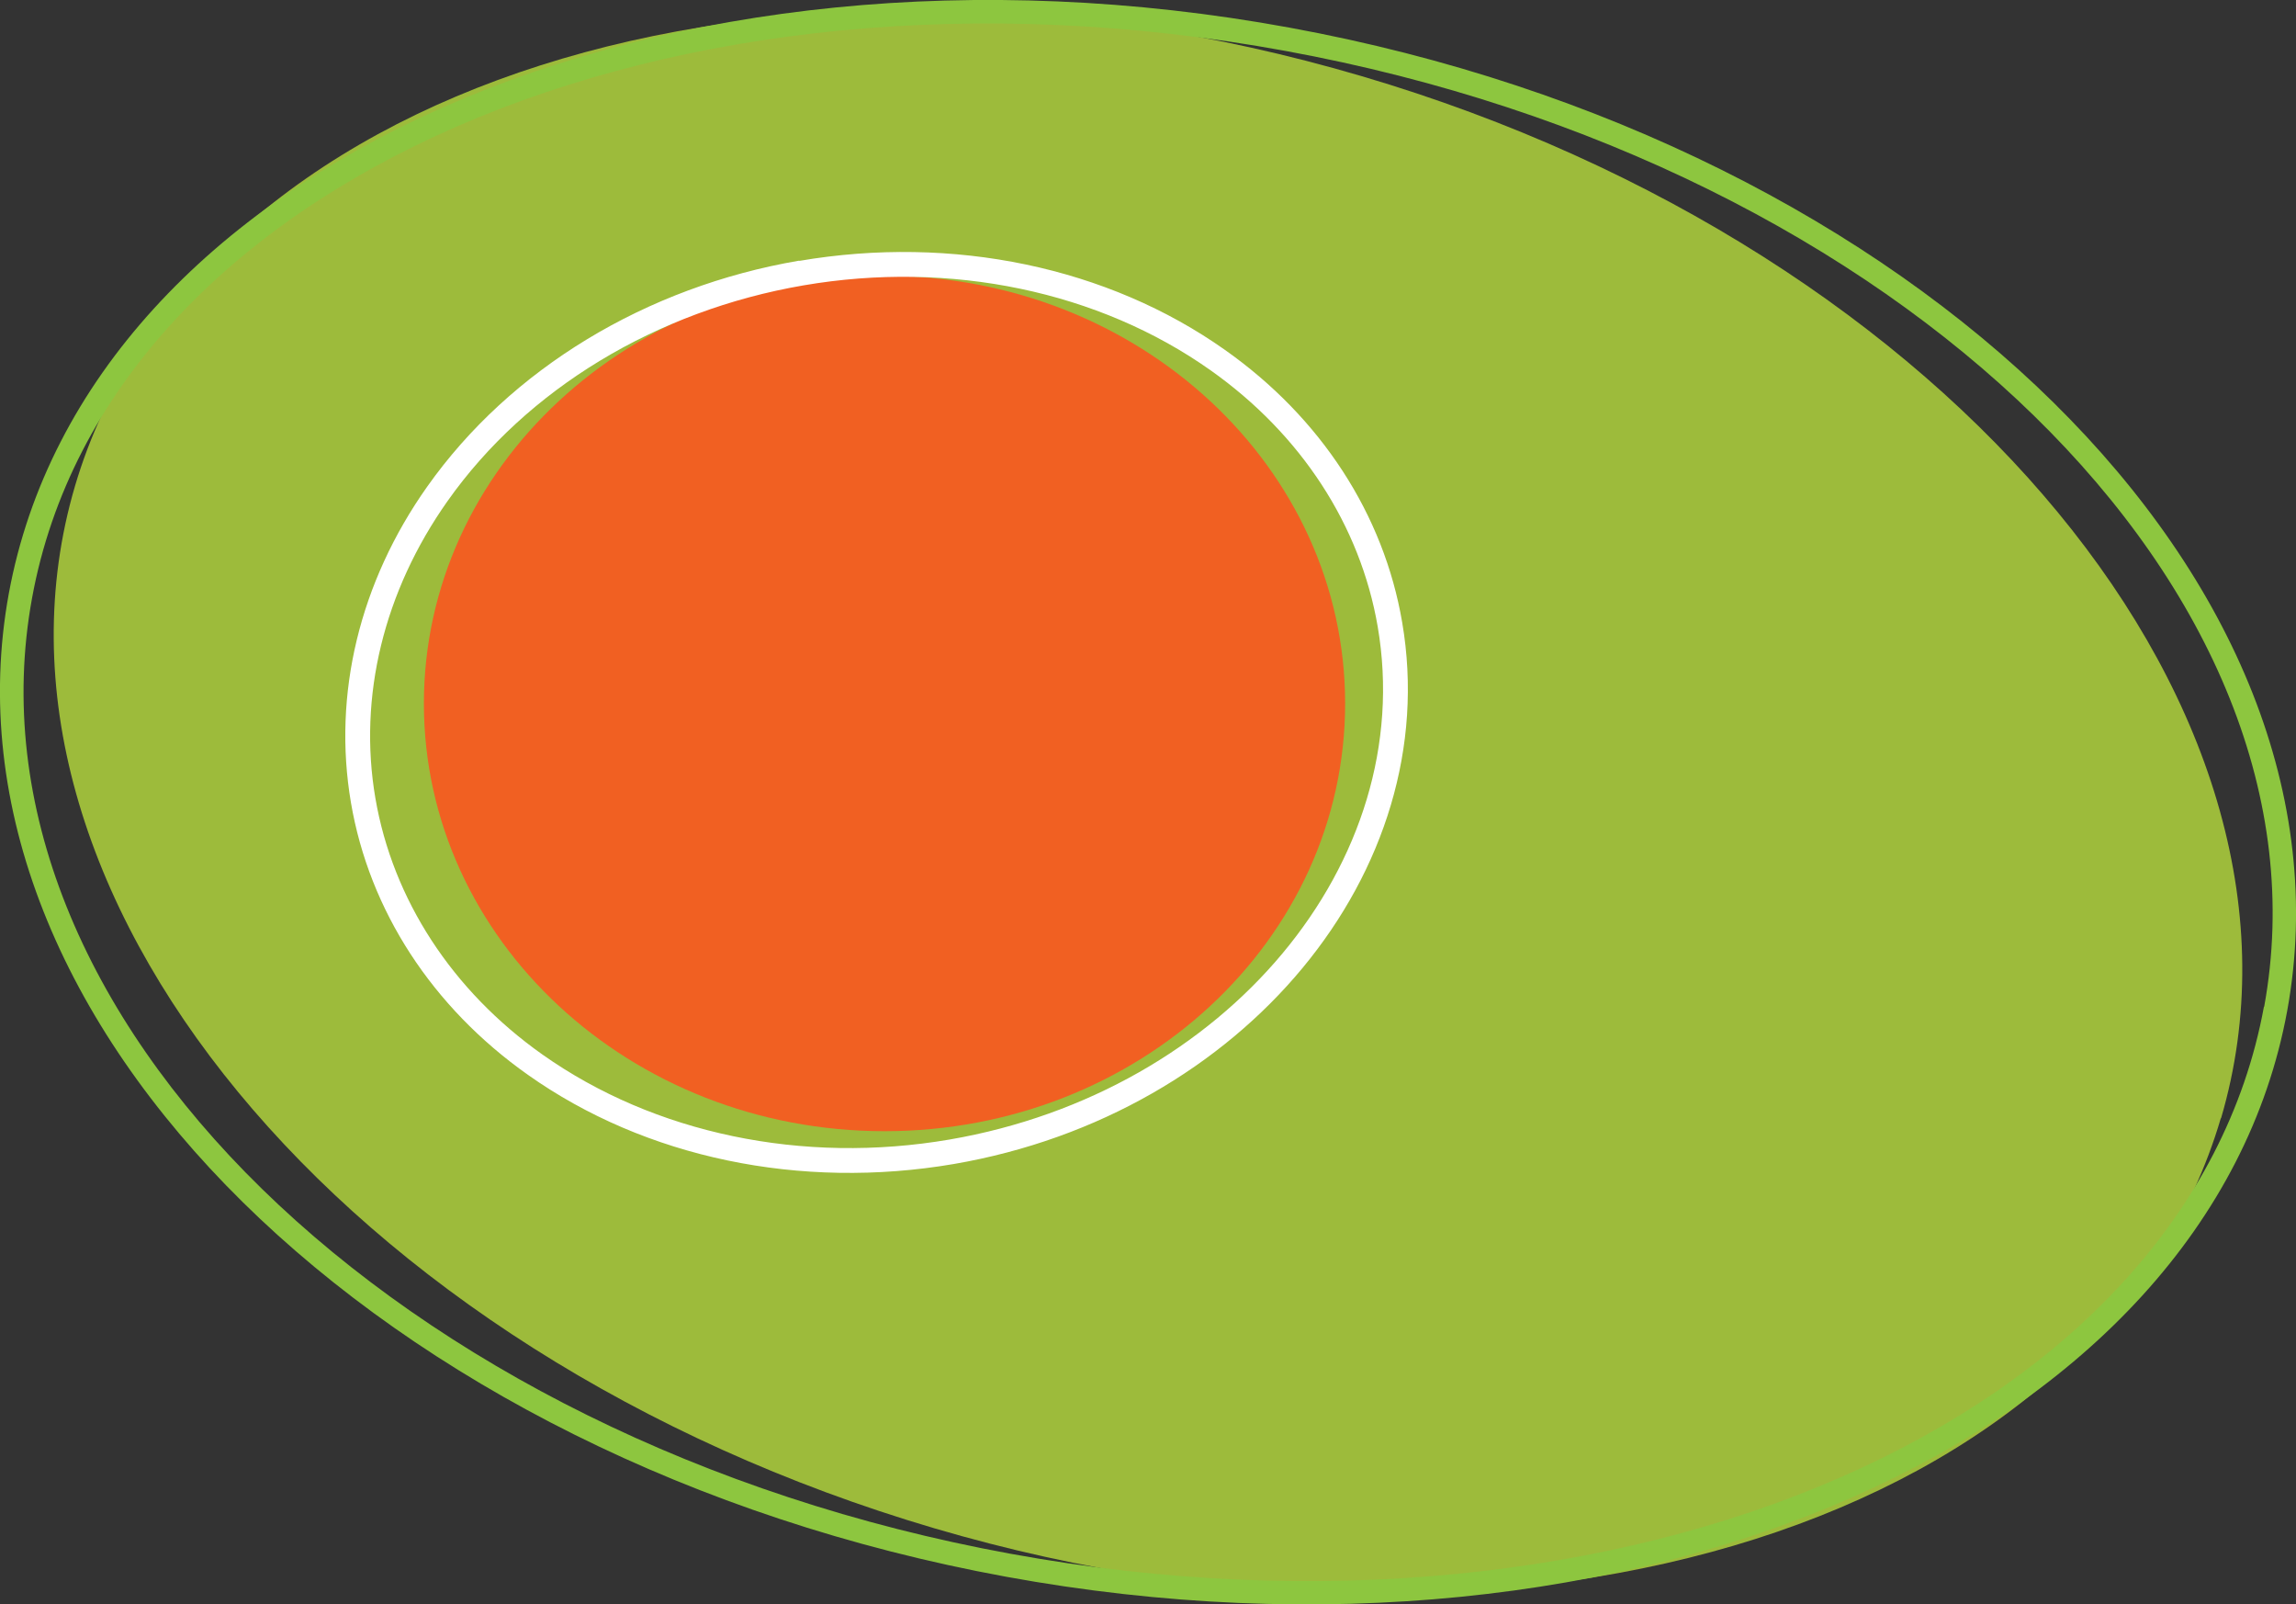
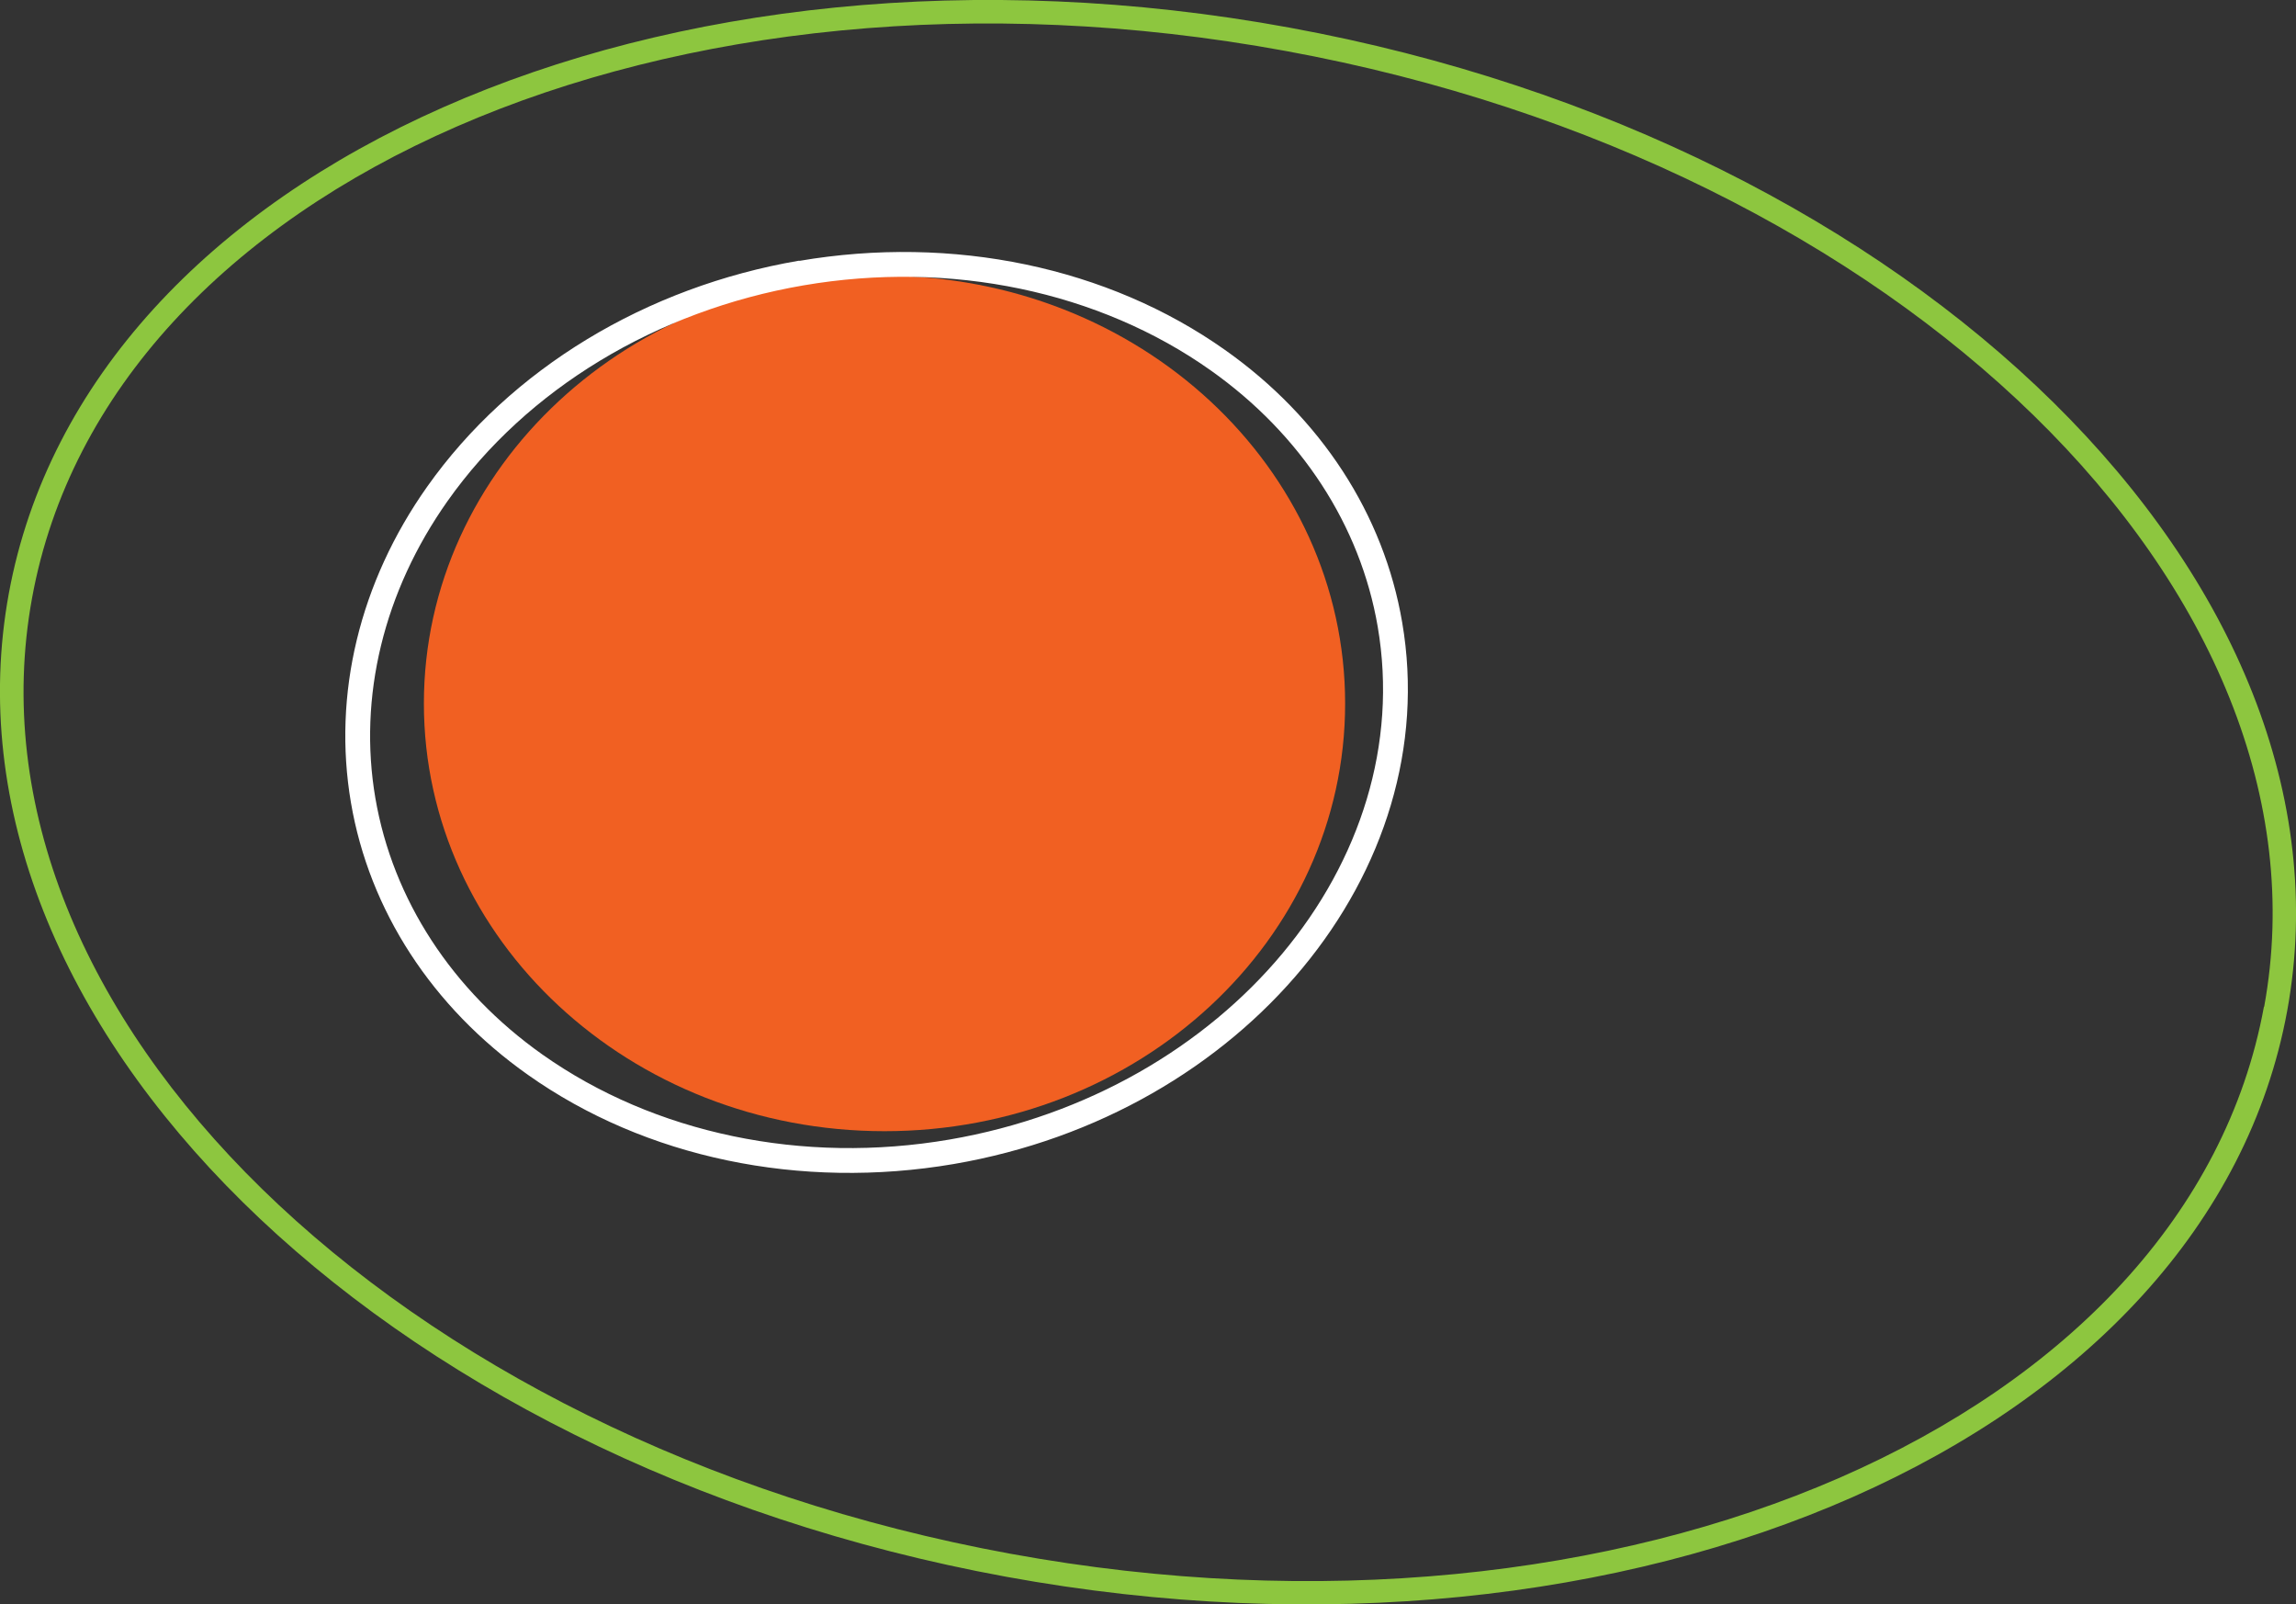
<svg xmlns="http://www.w3.org/2000/svg" id="Layer_1" data-name="Layer 1" viewBox="0 0 93.76 65.5">
  <rect x="0" y="0" width="93.76" height="65.5" fill="#333333" stroke="none" />
  <defs>
    <style>
      .cls-1 {
        fill: #9dbb3b;
      }

      .cls-1, .cls-2, .cls-3, .cls-4 {
        stroke-width: 0px;
      }

      .cls-2 {
        fill: #8dc63f;
      }

      .cls-3 {
        fill: #fff;
      }

      .cls-4 {
        fill: #f16022;
      }
    </style>
  </defs>
-   <path class="cls-1" d="M90.69,45.65c-4.82,16.37-28.35,23.86-52.54,16.74C13.95,55.26-1.75,36.22,3.06,19.85,7.89,3.48,31.41-4.02,55.61,3.11c24.2,7.13,39.9,26.17,35.09,42.54Z" />
  <path class="cls-4" d="M54.93,28.72c0,9.65-8.42,17.46-18.81,17.46s-18.81-7.82-18.81-17.46,8.42-17.46,18.81-17.46,18.81,7.82,18.81,17.46Z" />
  <path class="cls-2" d="M92.45,41.1c-3.1,16.91-26.06,26.93-51.19,22.33C16.13,58.83-1.79,41.32,1.31,24.41,4.4,7.49,27.37-2.53,52.5,2.08c25.13,4.6,43.05,22.11,39.96,39.02ZM52.67,1.13C27.02-3.57,3.56,6.8.36,24.23c-3.19,17.43,15.08,35.44,40.73,40.14,25.65,4.69,49.11-5.67,52.31-23.1,3.19-17.43-15.08-35.44-40.73-40.14Z" />
  <path class="cls-3" d="M56.26,25.58c1.65,9.61-6.2,19-17.48,20.94-6,1.03-12.06-.24-16.63-3.47-3.69-2.61-6.11-6.33-6.82-10.46-.71-4.14.34-8.45,2.95-12.14,3.23-4.57,8.53-7.77,14.53-8.8,6-1.03,12.07.24,16.63,3.47,3.69,2.61,6.11,6.33,6.82,10.46ZM32.64,10.64c-6.27,1.07-11.8,4.43-15.19,9.22-2.77,3.91-3.87,8.49-3.12,12.9.75,4.41,3.32,8.36,7.23,11.12,4.79,3.39,11.12,4.71,17.39,3.64,11.83-2.03,20.05-11.95,18.31-22.11-.75-4.41-3.32-8.36-7.23-11.12-4.79-3.39-11.12-4.71-17.39-3.64Z" />
</svg>